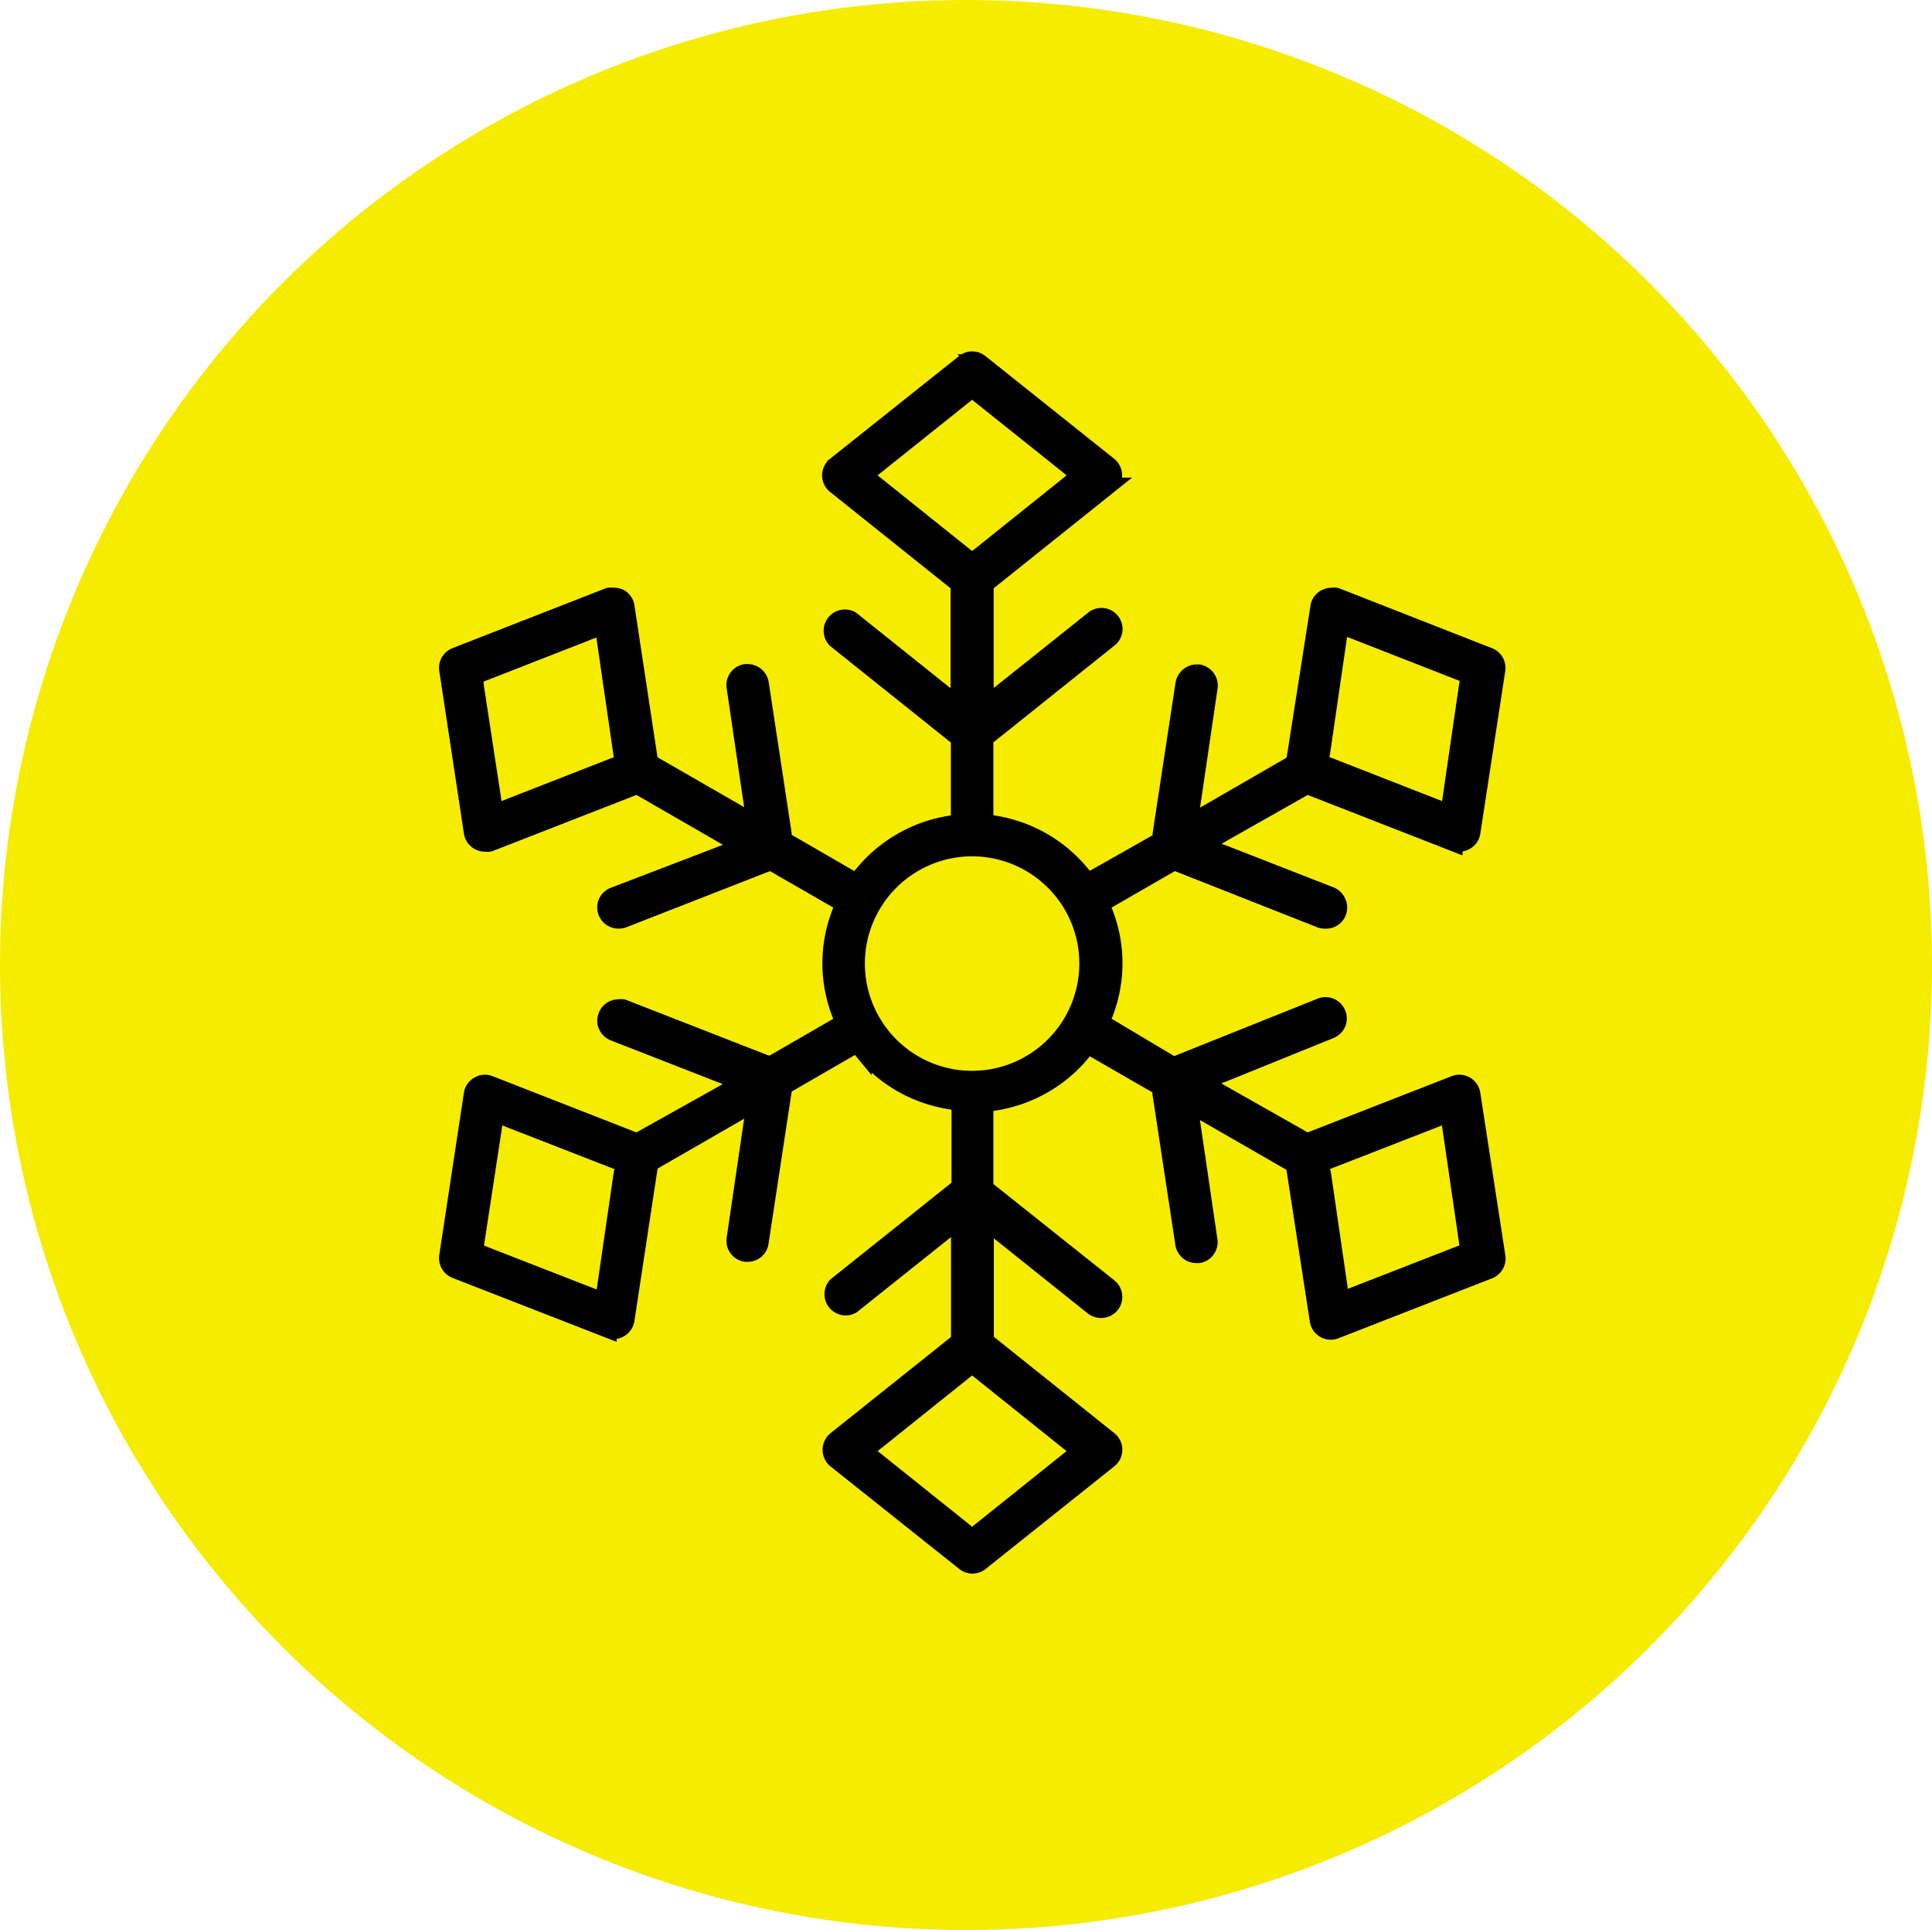
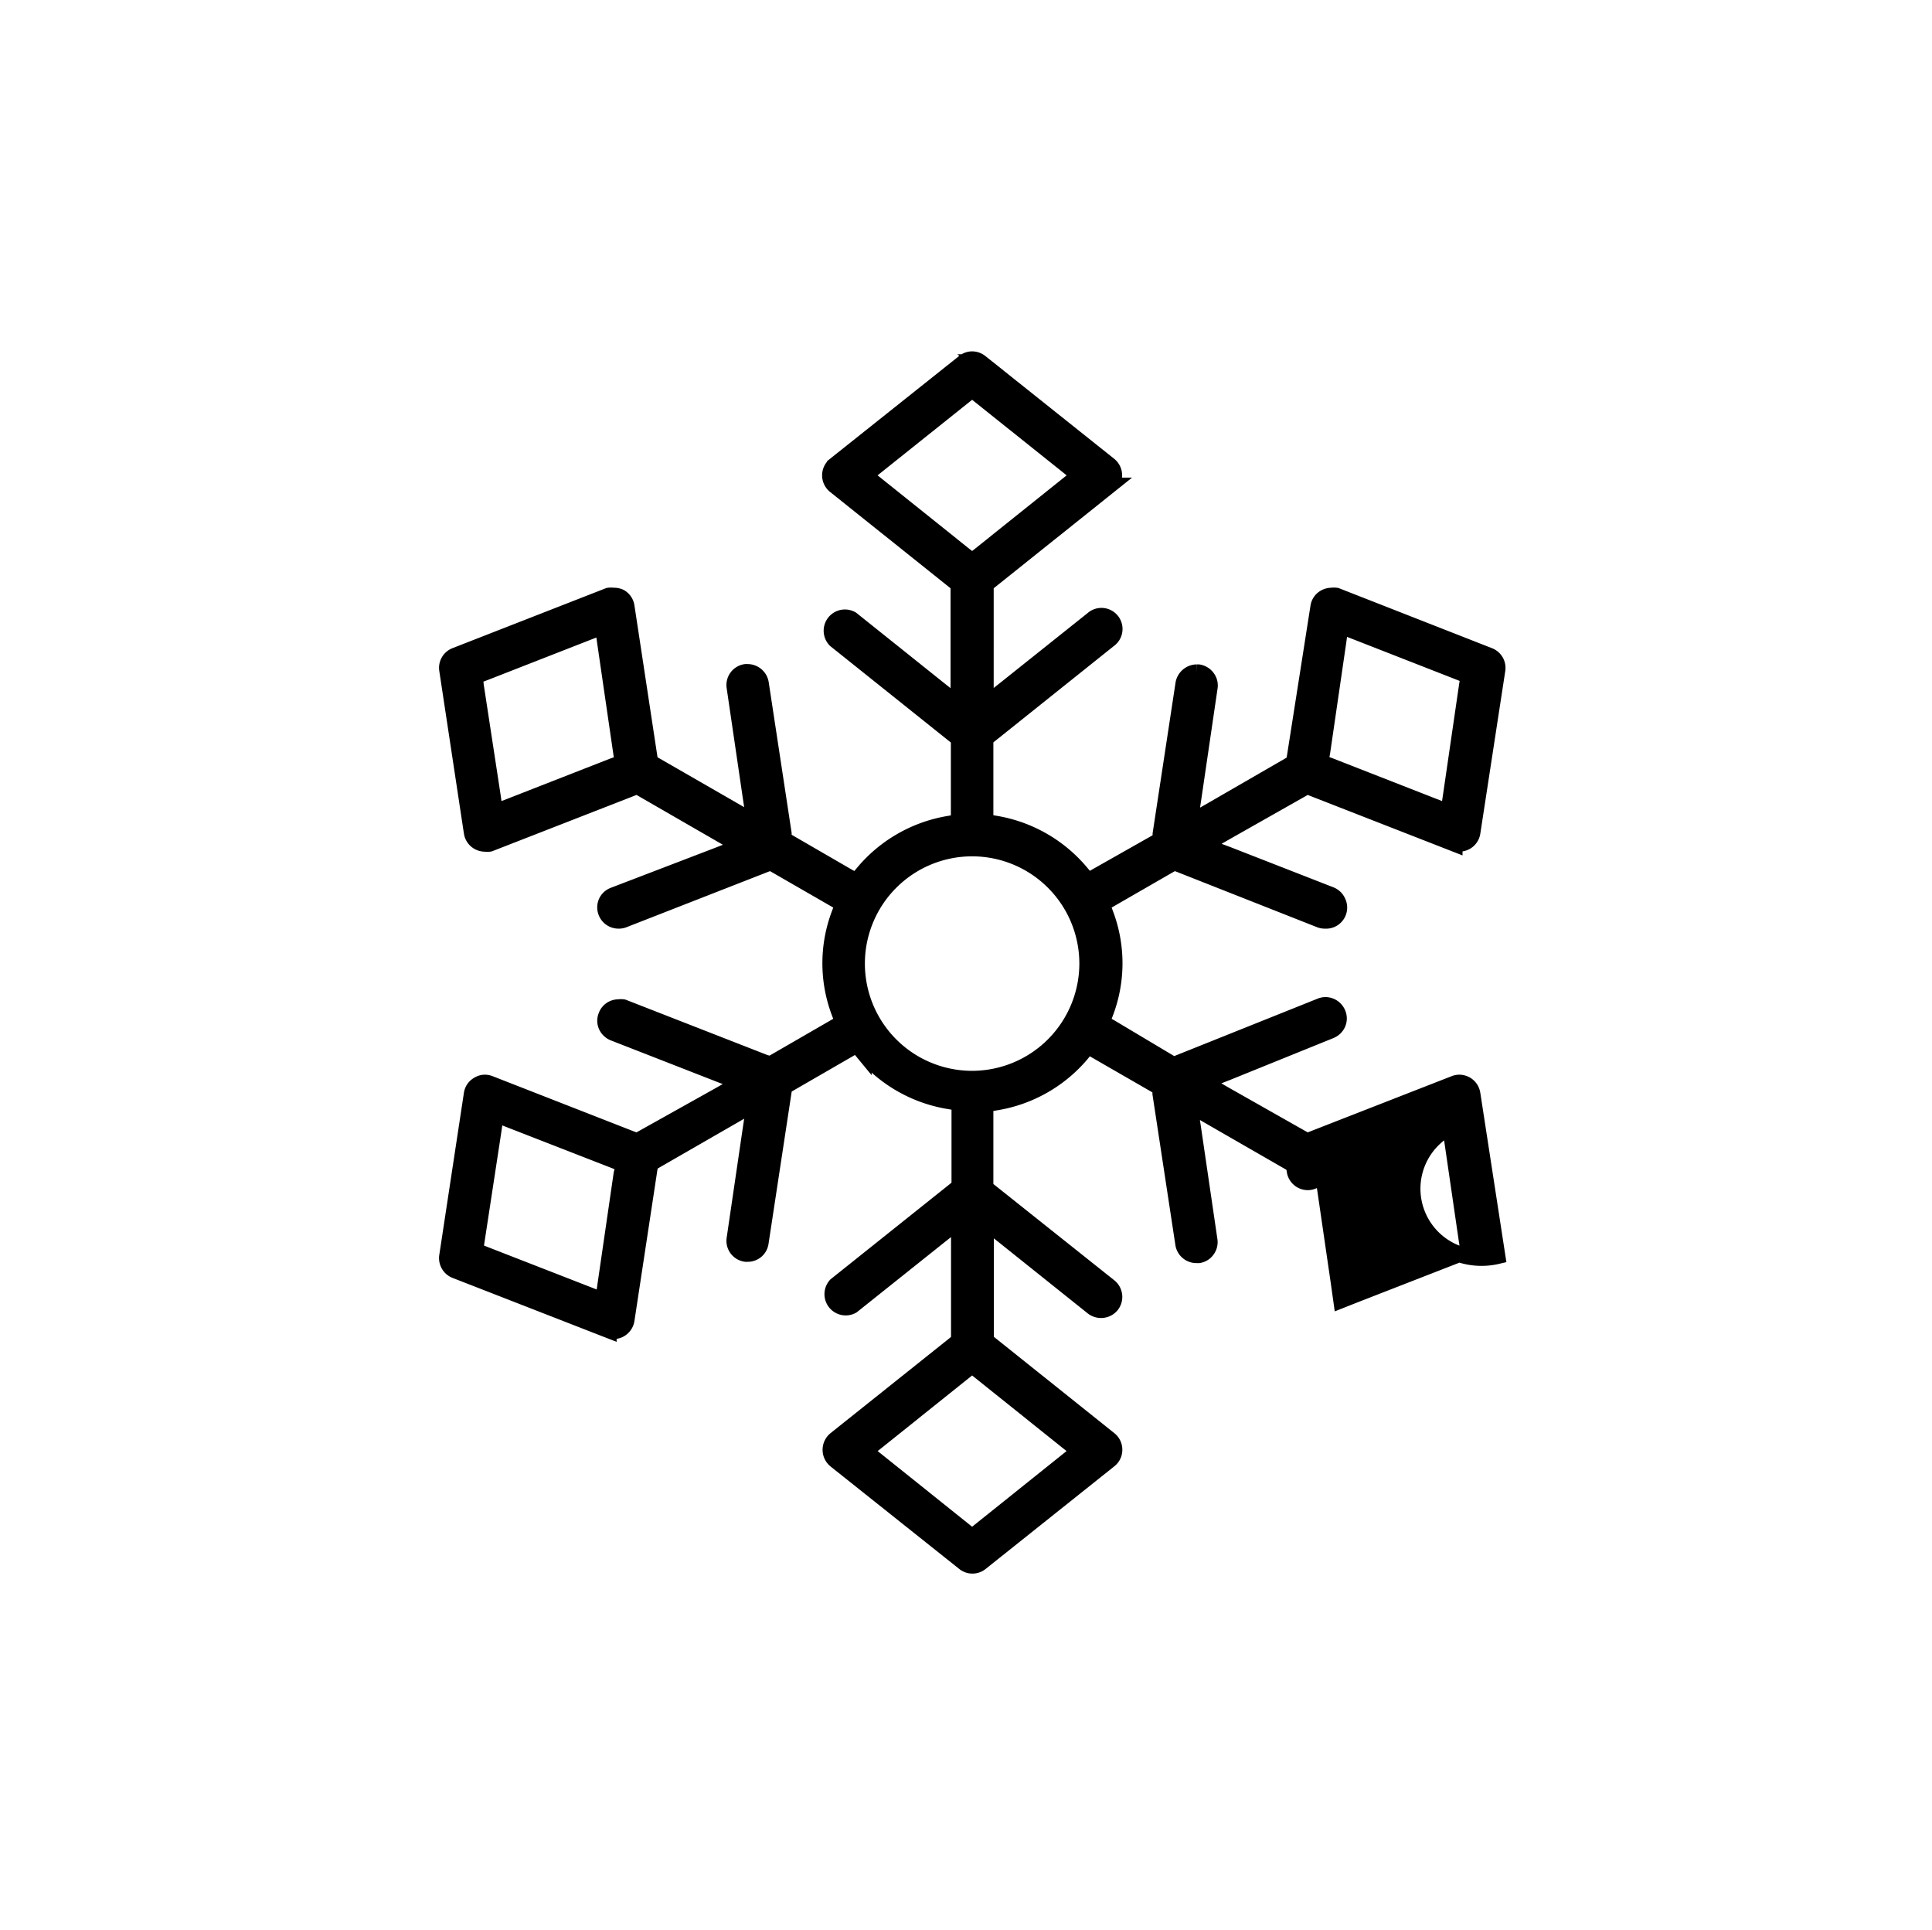
<svg xmlns="http://www.w3.org/2000/svg" width="120" height="119.86" viewBox="0 0 120 119.86">
  <defs>
    <style>.a{fill:#f6ec00;}.b{stroke:#000;stroke-miterlimit:10;stroke-width:1px;}</style>
  </defs>
-   <ellipse class="a" cx="60" cy="59.93" rx="60" ry="59.93" />
-   <path class="b" d="M91.05,67.35a.84.84,0,0,0-.41-.11.8.8,0,0,0-.3.06l-8.81,3.44-.35.13-.32-.18L76.11,68l-1.4-.81,1.51-.59L82.64,64a.84.84,0,0,0,.45-.44.79.79,0,0,0,0-.62.83.83,0,0,0-.76-.52.8.8,0,0,0-.3.06L73.24,66l-.35.14-.32-.19L69,63.82l-.57-.33.23-.61a8.64,8.64,0,0,0,0-6.12l-.23-.62.57-.33,3.61-2.08.32-.18.35.13L82,57.12a.79.79,0,0,0,.3.05A.81.81,0,0,0,83.09,56a.82.82,0,0,0-.45-.43l-6.43-2.51L74.7,52.5l1.41-.81L80.86,49l.33-.19.34.14,8.81,3.44a1,1,0,0,0,.3,0,.84.84,0,0,0,.41-.11.81.81,0,0,0,.4-.58L93,41.6a.81.81,0,0,0-.51-.88L83,37a1,1,0,0,0-.3,0,.84.84,0,0,0-.41.11.79.79,0,0,0-.4.58L80.43,47l-.06.36-.32.19-4.76,2.75-1.4.8.24-1.6,1-6.81a.79.79,0,0,0-.15-.6.83.83,0,0,0-.54-.33h-.11a.85.85,0,0,0-.82.7l-1.42,9.33,0,.37-.33.19L68.14,54.4l-.56.32-.42-.5a8.82,8.82,0,0,0-5.31-3.06l-.65-.11V45.86l.29-.23,7.38-5.9a.81.81,0,1,0-1-1.27l-5.39,4.3-1.26,1V36.29l.29-.23,7.38-5.9a.82.82,0,0,0,0-1.28l-8-6.38a.83.83,0,0,0-.51-.18.8.8,0,0,0-.51.19l-8,6.37a.82.82,0,0,0,0,1.28l7.38,5.9.29.23v7.48l-1.26-1-5.39-4.31a.82.82,0,0,0-1,1.28l7.38,5.9.29.23v5.19l-.65.11a8.82,8.82,0,0,0-5.31,3.06l-.42.5-.57-.32L49,52.32l-.33-.19,0-.37-1.42-9.33a.83.83,0,0,0-.82-.69h-.12a.81.81,0,0,0-.68.93l1,6.81.24,1.6-1.4-.81-4.76-2.74-.32-.18L40.33,47l-1.42-9.34a.81.81,0,0,0-.4-.58A.87.87,0,0,0,38.1,37a1,1,0,0,0-.3,0l-9.52,3.72a.81.81,0,0,0-.5.88l1.53,10.1a.82.82,0,0,0,.81.69.93.93,0,0,0,.29,0l8.82-3.44.34-.14.33.19,4.75,2.74,1.4.81-1.51.59L38.12,55.6a.81.81,0,0,0-.46.43.82.82,0,0,0,.76,1.14.79.79,0,0,0,.3-.05l8.8-3.44.35-.13.32.18,3.61,2.08.57.33-.23.62a8.64,8.64,0,0,0,0,6.12l.23.61-.57.33L48.2,65.9l-.33.19L47.52,66l-8.81-3.44a.93.93,0,0,0-.29,0,.8.8,0,0,0-.76.52.79.79,0,0,0,0,.62.84.84,0,0,0,.45.44l6.43,2.51,1.51.59-1.41.8L39.9,70.69l-.33.18-.35-.13-8.8-3.44a.8.8,0,0,0-.3-.06.75.75,0,0,0-.41.12.79.79,0,0,0-.4.57L27.78,78a.82.82,0,0,0,.5.89l9.52,3.71a.77.77,0,0,0,.3.06.81.81,0,0,0,.41-.11.82.82,0,0,0,.4-.58l1.42-9.34.06-.37.32-.19,4.76-2.74,1.4-.81-.24,1.6-1,6.81a.81.81,0,0,0,.69.93h.12a.8.8,0,0,0,.8-.69l1.42-9.33.06-.37.33-.19,3.6-2.08.57-.33.42.51a8.81,8.81,0,0,0,5.31,3l.65.11v5.19l-.29.24-7.39,5.9a.82.82,0,0,0,1,1.27l5.39-4.3,1.26-1v7.47l-.29.24-7.38,5.89a.83.83,0,0,0,0,1.29l8,6.37a.81.81,0,0,0,1,0l8-6.38a.8.8,0,0,0,.31-.64.81.81,0,0,0-.31-.64l-7.38-5.9-.29-.23V75.87l1.26,1,5.39,4.31a.85.85,0,0,0,.51.17.83.83,0,0,0,.64-.3.82.82,0,0,0-.13-1.15L61.49,74l-.29-.23v-5.2l.65-.11a8.81,8.81,0,0,0,5.31-3l.42-.51.56.33,3.61,2.08.33.19,0,.37,1.42,9.33a.82.82,0,0,0,.81.69h.15a.79.79,0,0,0,.51-.32.8.8,0,0,0,.15-.6l-1-6.82-.24-1.6,1.4.81,4.76,2.74.32.19.06.37L81.85,82a.82.82,0,0,0,.4.59.84.84,0,0,0,.41.11.8.8,0,0,0,.3-.06l9.51-3.71A.82.82,0,0,0,93,78L91.45,67.94A.82.82,0,0,0,91.05,67.35ZM82.12,46.72l1-6.86.14-1,.91.35,6.47,2.53.58.23-.1.61-1,6.86-.15,1-.9-.35-6.47-2.53L82,47.34Zm-44,.84-6.47,2.53-.91.35-.14-1-1.05-6.86L29.49,42l.58-.22,6.47-2.53.91-.35.14,1,1,6.86.09.62Zm.49,25.35-1,6.87-.14,1-.91-.36-6.47-2.52-.58-.23.09-.61,1.05-6.87.14-1,.91.36,6.47,2.52.58.23ZM54.47,30.13l-.76-.61.76-.61,5.42-4.33.49-.39.49.39,5.42,4.33.76.61-.76.61-5.42,4.34-.49.38-.49-.38ZM66.29,89.51l.76.6-.76.61-5.42,4.34-.49.39-.49-.39-5.42-4.34-.76-.61.76-.6,5.42-4.34.49-.39.49.39ZM60.38,67a7.16,7.16,0,1,1,7.16-7.15A7.17,7.17,0,0,1,60.38,67ZM90.69,77.86l-6.47,2.52-.91.36-.14-1-1-6.86L82,72.3l.59-.23,6.47-2.52.9-.36.15,1,1,6.86.1.62Z" />
+   <path class="b" d="M91.05,67.35a.84.84,0,0,0-.41-.11.8.8,0,0,0-.3.06l-8.81,3.44-.35.13-.32-.18L76.11,68l-1.4-.81,1.51-.59L82.64,64a.84.84,0,0,0,.45-.44.79.79,0,0,0,0-.62.83.83,0,0,0-.76-.52.8.8,0,0,0-.3.06L73.24,66l-.35.14-.32-.19L69,63.82l-.57-.33.23-.61a8.64,8.64,0,0,0,0-6.12l-.23-.62.57-.33,3.61-2.08.32-.18.35.13L82,57.12a.79.79,0,0,0,.3.05A.81.81,0,0,0,83.09,56a.82.82,0,0,0-.45-.43l-6.43-2.51L74.7,52.5l1.41-.81L80.86,49l.33-.19.34.14,8.81,3.44a1,1,0,0,0,.3,0,.84.84,0,0,0,.41-.11.81.81,0,0,0,.4-.58L93,41.6a.81.81,0,0,0-.51-.88L83,37a1,1,0,0,0-.3,0,.84.84,0,0,0-.41.11.79.79,0,0,0-.4.58L80.43,47l-.06.36-.32.19-4.76,2.75-1.4.8.24-1.6,1-6.81a.79.79,0,0,0-.15-.6.83.83,0,0,0-.54-.33h-.11a.85.85,0,0,0-.82.7l-1.42,9.33,0,.37-.33.19L68.14,54.4l-.56.32-.42-.5a8.82,8.82,0,0,0-5.31-3.06l-.65-.11V45.86l.29-.23,7.38-5.9a.81.81,0,1,0-1-1.27l-5.39,4.3-1.26,1V36.29l.29-.23,7.38-5.9a.82.82,0,0,0,0-1.28l-8-6.38a.83.83,0,0,0-.51-.18.8.8,0,0,0-.51.19l-8,6.37a.82.82,0,0,0,0,1.28l7.38,5.9.29.23v7.48l-1.26-1-5.39-4.31a.82.82,0,0,0-1,1.28l7.38,5.9.29.23v5.19l-.65.11a8.82,8.82,0,0,0-5.31,3.06l-.42.5-.57-.32L49,52.32l-.33-.19,0-.37-1.42-9.33a.83.83,0,0,0-.82-.69h-.12a.81.81,0,0,0-.68.93l1,6.81.24,1.6-1.4-.81-4.76-2.74-.32-.18L40.33,47l-1.42-9.34a.81.81,0,0,0-.4-.58A.87.87,0,0,0,38.1,37a1,1,0,0,0-.3,0l-9.52,3.72a.81.81,0,0,0-.5.88l1.53,10.1a.82.82,0,0,0,.81.69.93.93,0,0,0,.29,0l8.82-3.44.34-.14.33.19,4.75,2.74,1.4.81-1.51.59L38.12,55.6a.81.81,0,0,0-.46.43.82.82,0,0,0,.76,1.14.79.79,0,0,0,.3-.05l8.8-3.44.35-.13.32.18,3.61,2.08.57.33-.23.62a8.64,8.64,0,0,0,0,6.12l.23.61-.57.33L48.2,65.9l-.33.19L47.52,66l-8.81-3.44a.93.93,0,0,0-.29,0,.8.8,0,0,0-.76.52.79.79,0,0,0,0,.62.84.84,0,0,0,.45.44l6.43,2.51,1.51.59-1.41.8L39.9,70.69l-.33.18-.35-.13-8.8-3.44a.8.8,0,0,0-.3-.06.75.75,0,0,0-.41.12.79.79,0,0,0-.4.57L27.78,78a.82.82,0,0,0,.5.89l9.52,3.71a.77.77,0,0,0,.3.06.81.81,0,0,0,.41-.11.82.82,0,0,0,.4-.58l1.42-9.34.06-.37.32-.19,4.76-2.74,1.4-.81-.24,1.6-1,6.81a.81.81,0,0,0,.69.93h.12a.8.8,0,0,0,.8-.69l1.42-9.33.06-.37.33-.19,3.6-2.08.57-.33.42.51a8.81,8.81,0,0,0,5.31,3l.65.11v5.19l-.29.24-7.39,5.9a.82.82,0,0,0,1,1.27l5.39-4.3,1.26-1v7.47l-.29.24-7.38,5.89a.83.83,0,0,0,0,1.29l8,6.37a.81.81,0,0,0,1,0l8-6.38a.8.8,0,0,0,.31-.64.81.81,0,0,0-.31-.64l-7.38-5.9-.29-.23V75.87l1.26,1,5.39,4.31a.85.85,0,0,0,.51.17.83.83,0,0,0,.64-.3.82.82,0,0,0-.13-1.15L61.49,74l-.29-.23v-5.2l.65-.11a8.81,8.81,0,0,0,5.31-3l.42-.51.56.33,3.61,2.08.33.19,0,.37,1.42,9.33a.82.82,0,0,0,.81.69h.15a.79.79,0,0,0,.51-.32.8.8,0,0,0,.15-.6l-1-6.82-.24-1.6,1.4.81,4.76,2.74.32.19.06.37a.82.82,0,0,0,.4.59.84.84,0,0,0,.41.11.8.8,0,0,0,.3-.06l9.51-3.71A.82.82,0,0,0,93,78L91.45,67.94A.82.82,0,0,0,91.05,67.35ZM82.12,46.72l1-6.86.14-1,.91.35,6.47,2.53.58.23-.1.61-1,6.86-.15,1-.9-.35-6.47-2.53L82,47.34Zm-44,.84-6.47,2.53-.91.35-.14-1-1.05-6.86L29.49,42l.58-.22,6.47-2.53.91-.35.14,1,1,6.86.09.62Zm.49,25.35-1,6.87-.14,1-.91-.36-6.47-2.52-.58-.23.09-.61,1.05-6.87.14-1,.91.36,6.47,2.52.58.23ZM54.47,30.13l-.76-.61.76-.61,5.42-4.33.49-.39.49.39,5.42,4.33.76.61-.76.61-5.42,4.34-.49.38-.49-.38ZM66.29,89.51l.76.6-.76.61-5.42,4.34-.49.39-.49-.39-5.42-4.34-.76-.61.76-.6,5.42-4.34.49-.39.49.39ZM60.38,67a7.16,7.16,0,1,1,7.16-7.15A7.17,7.17,0,0,1,60.38,67ZM90.69,77.86l-6.47,2.52-.91.36-.14-1-1-6.86L82,72.3l.59-.23,6.47-2.52.9-.36.15,1,1,6.86.1.62Z" />
</svg>